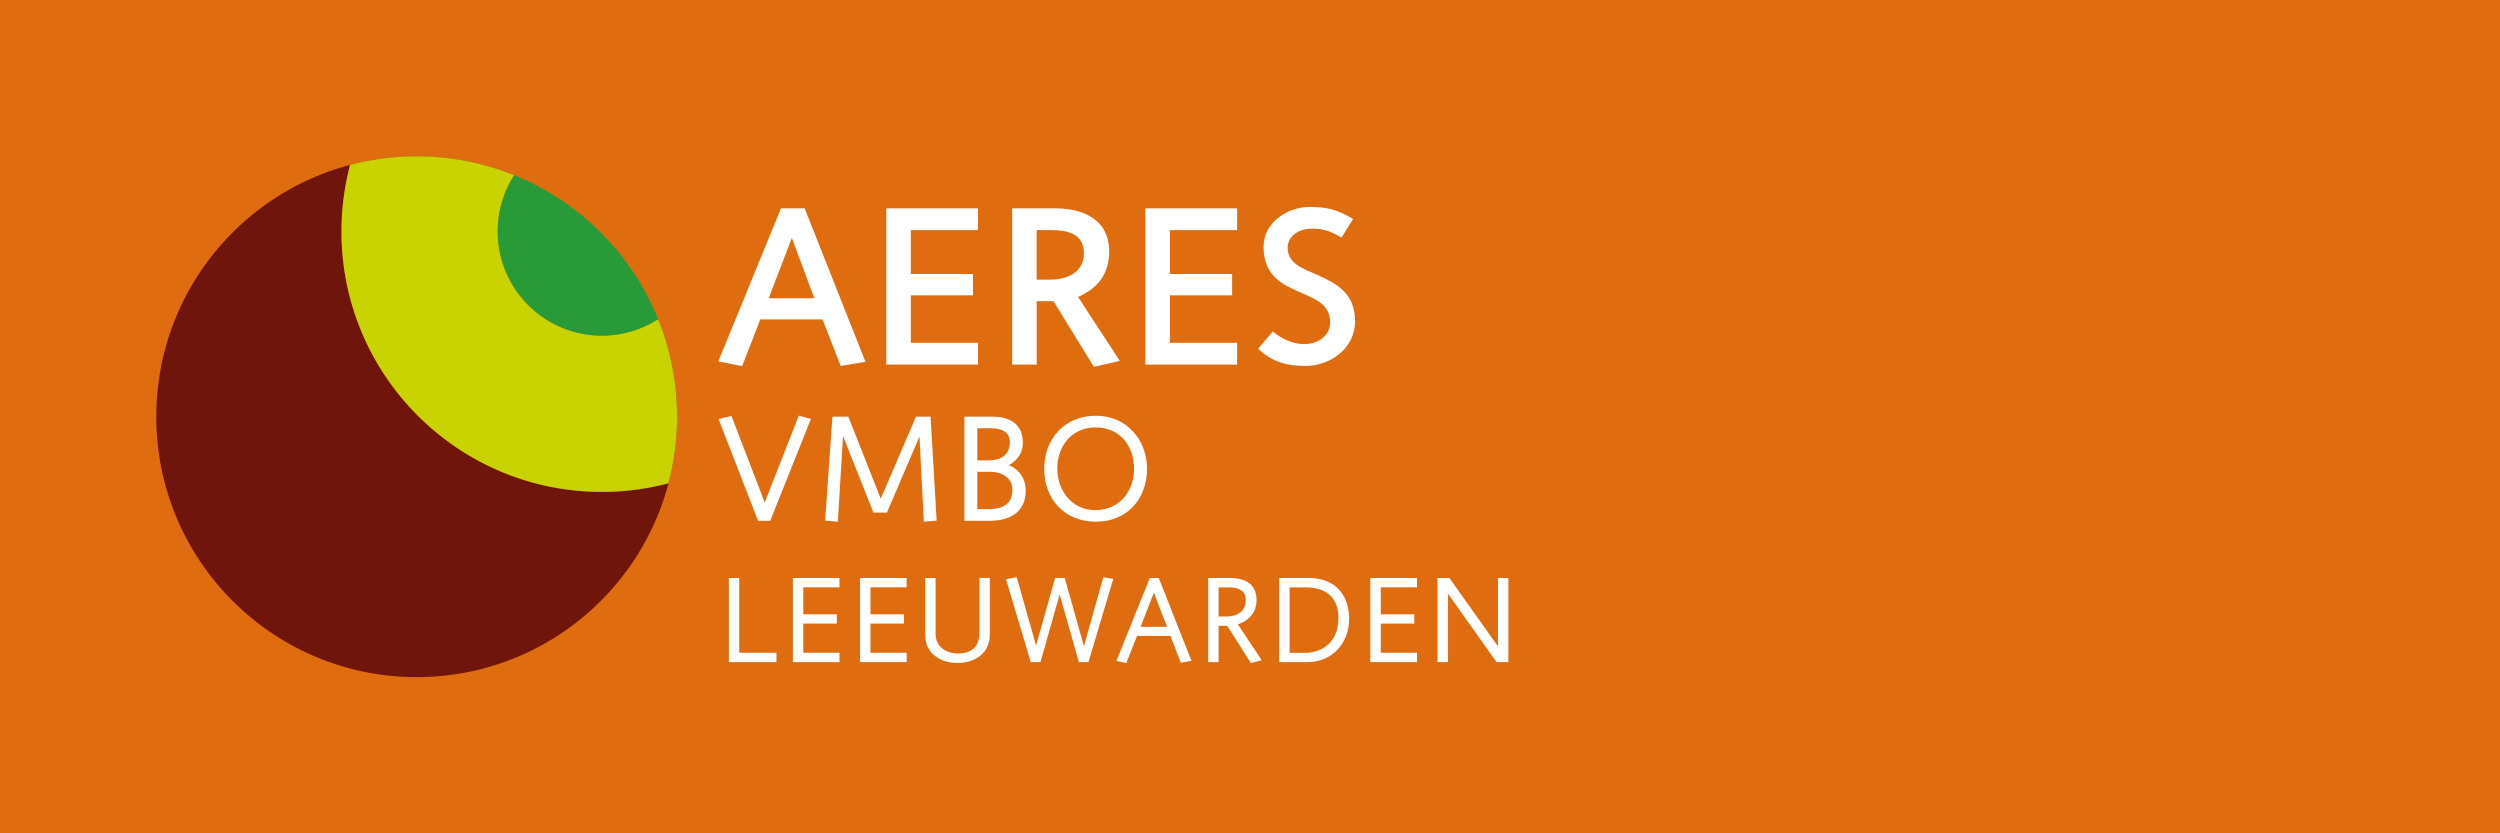
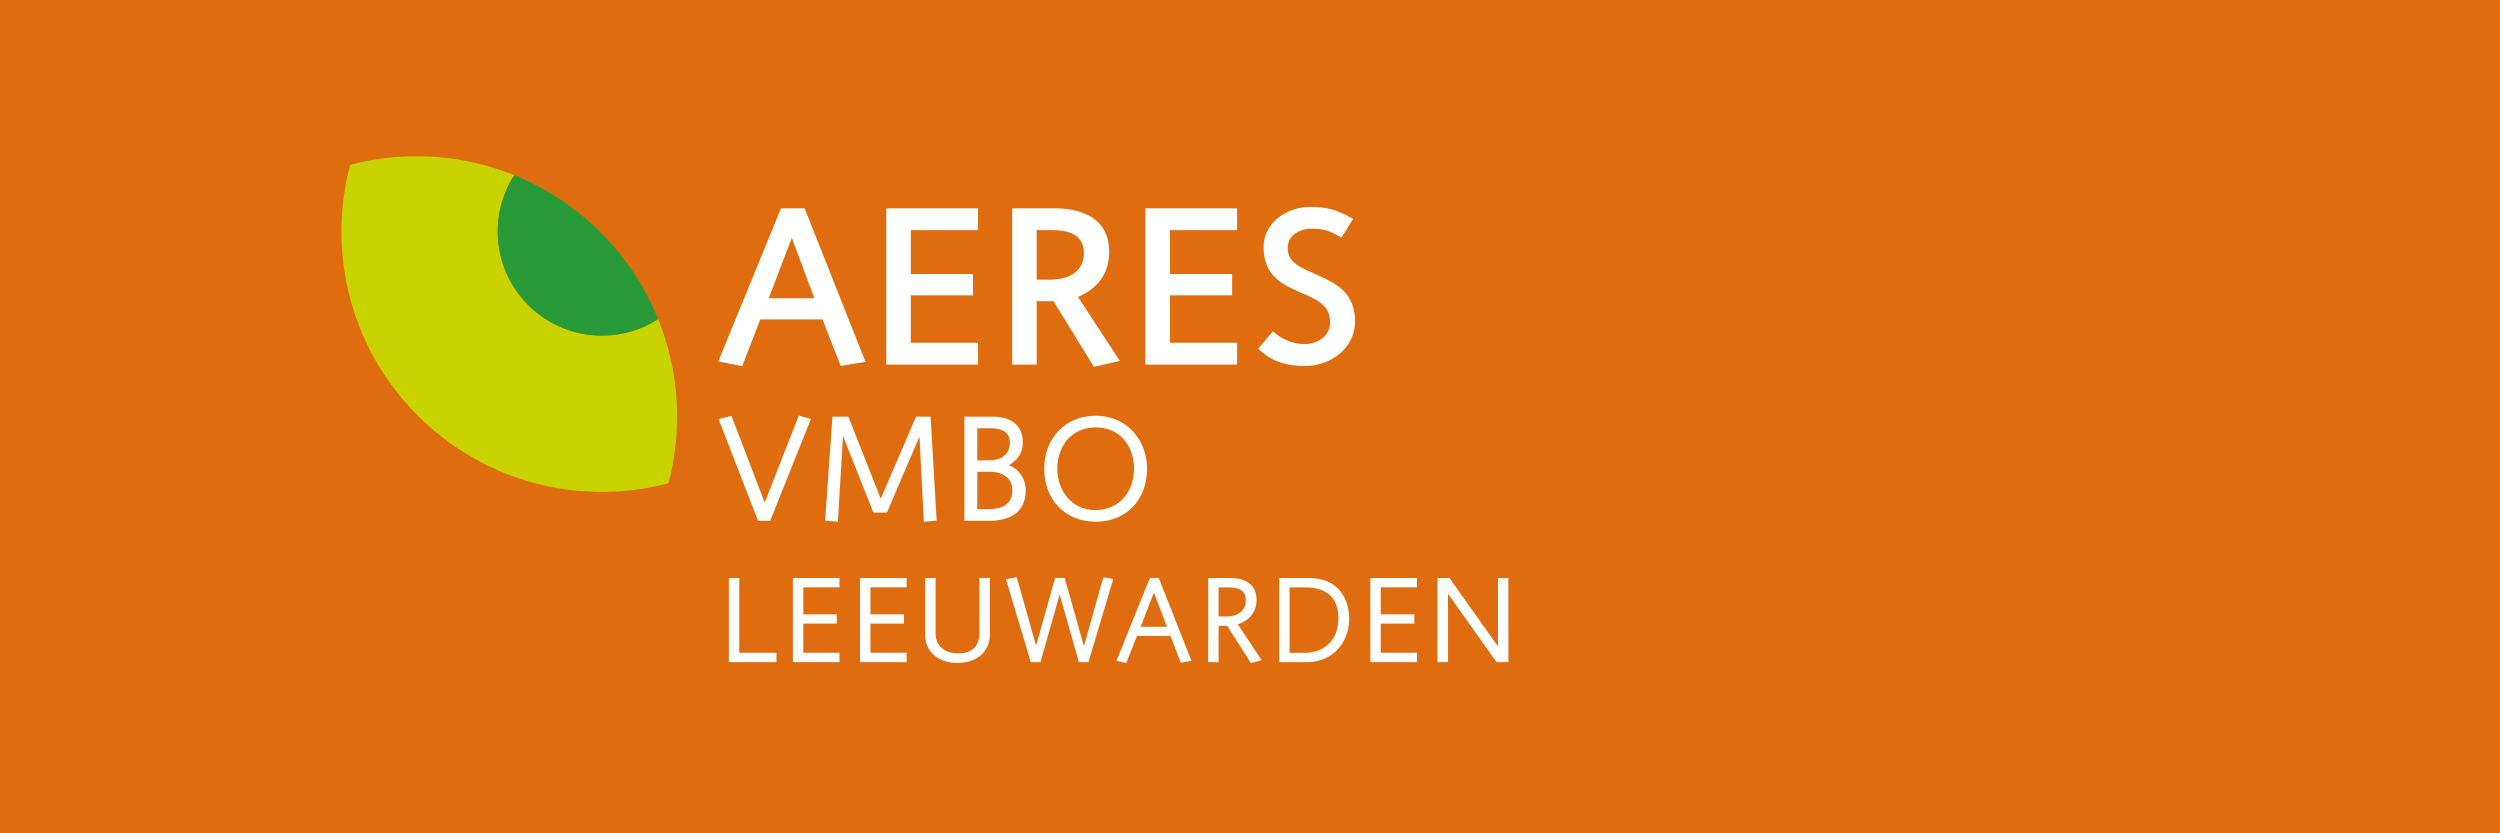
<svg xmlns="http://www.w3.org/2000/svg" width="240" height="80" viewBox="177.64 380.945 240 80">
  <path fill="#DF6D0F" d="M177.64 380.945h240v80h-240z" />
  <g fill="#FFF">
    <path d="M251.58 430.945h-1.164l-3.792-9.769 1.235-.303 3.196 8.315 3.271-8.344 1.164.321-3.91 9.78zM266.33 431.029l-.42-8.181-3.126 7.31h-1.294l-2.921-7.355-.494 8.227-1.221-.103.699-9.983h1.527l3.111 7.878 3.387-7.878h1.397l.582 9.983-1.227.102zM272.595 430.945h-2.371v-9.999H273c1.118 0 2.833.406 2.833 2.484 0 1.351-.959 1.947-1.337 2.18.536.159 1.612.932 1.612 2.399.004 2.28-1.742 2.936-3.513 2.936zm.187-8.884h-1.323v3.08h1.09c1.425 0 2.036-.741 2.036-1.729-.001-1.058-.872-1.351-1.803-1.351zm-.089 4.174h-1.234v3.592h1.001c1.263 0 2.371-.35 2.371-1.874.001-1.079-.945-1.718-2.138-1.718zM282.843 431.029c-2.935 0-4.957-2.092-4.957-5.087 0-2.818 1.905-5.087 4.971-5.087 2.949 0 4.896 2.339 4.896 5.072 0 3.025-2.003 5.102-4.91 5.102zm-.014-9.052c-2.339 0-3.69 1.816-3.69 3.969 0 1.989 1.309 3.969 3.648 3.969s3.722-1.817 3.722-3.969c-.001-2.153-1.327-3.969-3.68-3.969z" />
  </g>
  <g fill="#FFF">
    <path d="M258.346 416.075l-1.743-4.47h-5.973l-1.743 4.491-2.29-.458 6.019-14.693h2.269l5.842 14.739-2.381.391zm-4.689-12.295l-2.222 5.8h4.381l-2.159-5.8zM265.077 403.04v4.208h5.972v2.05h-5.972v4.558h6.452v2.092h-8.809v-15.004h8.809v2.092h-6.452v.004zM282.656 416.163l-3.88-6.301h-1.612v6.082h-2.353v-15h4.121c2.269 0 5.189.783 5.189 4.163 0 2.248-1.221 3.578-2.988 4.339l4.011 6.149-2.488.568zm-4.057-13.123h-1.439v4.752h1.242c2.092 0 3.292-.96 3.292-2.551.002-1.941-1.74-2.201-3.095-2.201zM289.952 403.04v4.208h5.972v2.05h-5.972v4.558h6.452v2.092h-8.809v-15.004h8.809v2.092h-6.452v.004zM302.952 416.075c-1.612 0-3.098-.282-4.533-1.658l1.418-1.658c.917.808 2.028 1.22 3.009 1.22 1.263 0 2.487-.741 2.487-2.092 0-1.658-1.309-2.201-2.77-2.833-1.873-.808-3.619-1.637-3.619-4.427 0-2.29 2.247-3.817 4.428-3.817 1.604 0 2.639.24 4.162 1.157l-1.111 1.789c-1.241-.741-1.94-.899-3.097-.85-.829.035-2.071.589-2.071 1.831 0 1.481 1.352 1.94 2.833 2.593 1.852.829 3.641 1.743 3.641 4.47-.005 2.553-2.336 4.275-4.777 4.275z" />
  </g>
-   <path opacity=".6" fill="#70150B" d="M240.82 411.58a10 10 0 01-13.814-13.814 24.907 24.907 0 00-9.366-1.82c-2.208 0-4.35.289-6.389.829a25.106 25.106 0 00-.829 6.389c0 13.808 11.193 25.002 25.001 25.002 2.208 0 4.35-.29 6.389-.829.536-2.039.829-4.181.829-6.389a24.915 24.915 0 00-1.821-9.368z" />
  <path opacity=".6" fill="#70150B" d="M235.422 413.164a9.94 9.94 0 005.397-1.584 25.076 25.076 0 00-13.815-13.815 9.934 9.934 0 00-1.584 5.397c.004 5.522 4.481 10.002 10.002 10.002z" />
  <path opacity=".6" fill="#C8D300" d="M235.422 413.164a9.94 9.94 0 005.397-1.584 25.076 25.076 0 00-13.815-13.815 9.934 9.934 0 00-1.584 5.397c.004 5.522 4.481 10.002 10.002 10.002z" />
-   <path fill="#70150B" d="M210.424 403.163c0-2.208.289-4.35.829-6.389-10.71 2.826-18.609 12.573-18.609 24.172 0 13.808 11.194 25.002 25.001 25.002 11.6 0 21.35-7.899 24.173-18.61a25.106 25.106 0 01-6.389.829c-13.815-.002-25.005-11.196-25.005-25.004z" />
  <path fill="#C8D300" d="M240.82 411.58a10 10 0 01-13.814-13.814 24.907 24.907 0 00-9.366-1.82c-2.208 0-4.35.289-6.389.829a25.106 25.106 0 00-.829 6.389c0 13.808 11.193 25.002 25.001 25.002 2.208 0 4.35-.29 6.389-.829.536-2.039.829-4.181.829-6.389a24.915 24.915 0 00-1.821-9.368z" />
-   <path fill="#289B38" d="M235.422 413.164a9.94 9.94 0 005.397-1.584 25.076 25.076 0 00-13.815-13.815 9.934 9.934 0 00-1.584 5.397c.004 5.522 4.481 10.002 10.002 10.002z" />
+   <path fill="#289B38" d="M235.422 413.164a9.94 9.94 0 005.397-1.584 25.076 25.076 0 00-13.815-13.815 9.934 9.934 0 00-1.584 5.397c.004 5.522 4.481 10.002 10.002 10.002" />
  <g fill="#FFF">
    <path d="M247.611 436.43h.998v7.176h3.57v.903h-4.568v-8.079zM253.756 436.43h4.477v.902h-3.475v2.586h3.217v.894h-3.217v2.794h3.475v.903h-4.477v-8.079zM260.202 436.43h4.477v.902h-3.475v2.586h3.218v.894h-3.218v2.794h3.475v.903h-4.477v-8.079zM266.46 441.891v-5.461h.998v5.354c0 1.211.938 1.892 2.163 1.892 1.186 0 2.042-.554 2.042-1.986v-5.264h.999v5.451c0 1.785-1.446 2.713-3.076 2.713-1.761.003-3.126-.97-3.126-2.699zM274.214 436.546l1.034-.187 1.855 6.564 1.831-6.494h.917l1.845 6.555 1.866-6.625.953.165-2.385 7.987h-.917l-1.845-6.495-1.845 6.495h-.928l-2.381-7.965zM284.818 444.392l3.207-7.962h.857l3.136 7.951-1.023.188-.988-2.572h-3.217l-1.023 2.597-.949-.202zm4.851-3.277l-1.256-3.277-1.271 3.277h2.527zM295.448 441.023h-.822v3.489h-.999v-8.082h2.092c.787 0 2.55.166 2.55 2.113 0 1.27-.833 2.031-1.796 2.335l2.29 3.443-1.034.282-2.281-3.58zm-.152-.893c1.517 0 1.937-.811 1.937-1.563 0-1.114-.953-1.235-1.715-1.235h-.892v2.795h.67v.003zM300.443 436.43h2.819c2.843 0 3.897 1.951 3.897 3.923 0 2.409-1.714 4.159-4.003 4.159h-2.714v-8.082h.001zm2.48 7.19c1.361 0 3.206-.798 3.206-3.337 0-2.714-2.162-2.95-3.196-2.95h-1.492v6.283h1.482v.004zM309.195 436.43h4.478v.902h-3.479v2.586h3.218v.894h-3.218v2.794h3.479v.903h-4.478v-8.079zM315.641 436.43h1.14l4.663 6.565v-6.565h.999v8.082h-1.129l-4.664-6.565v6.565h-1.009v-8.082z" />
  </g>
</svg>